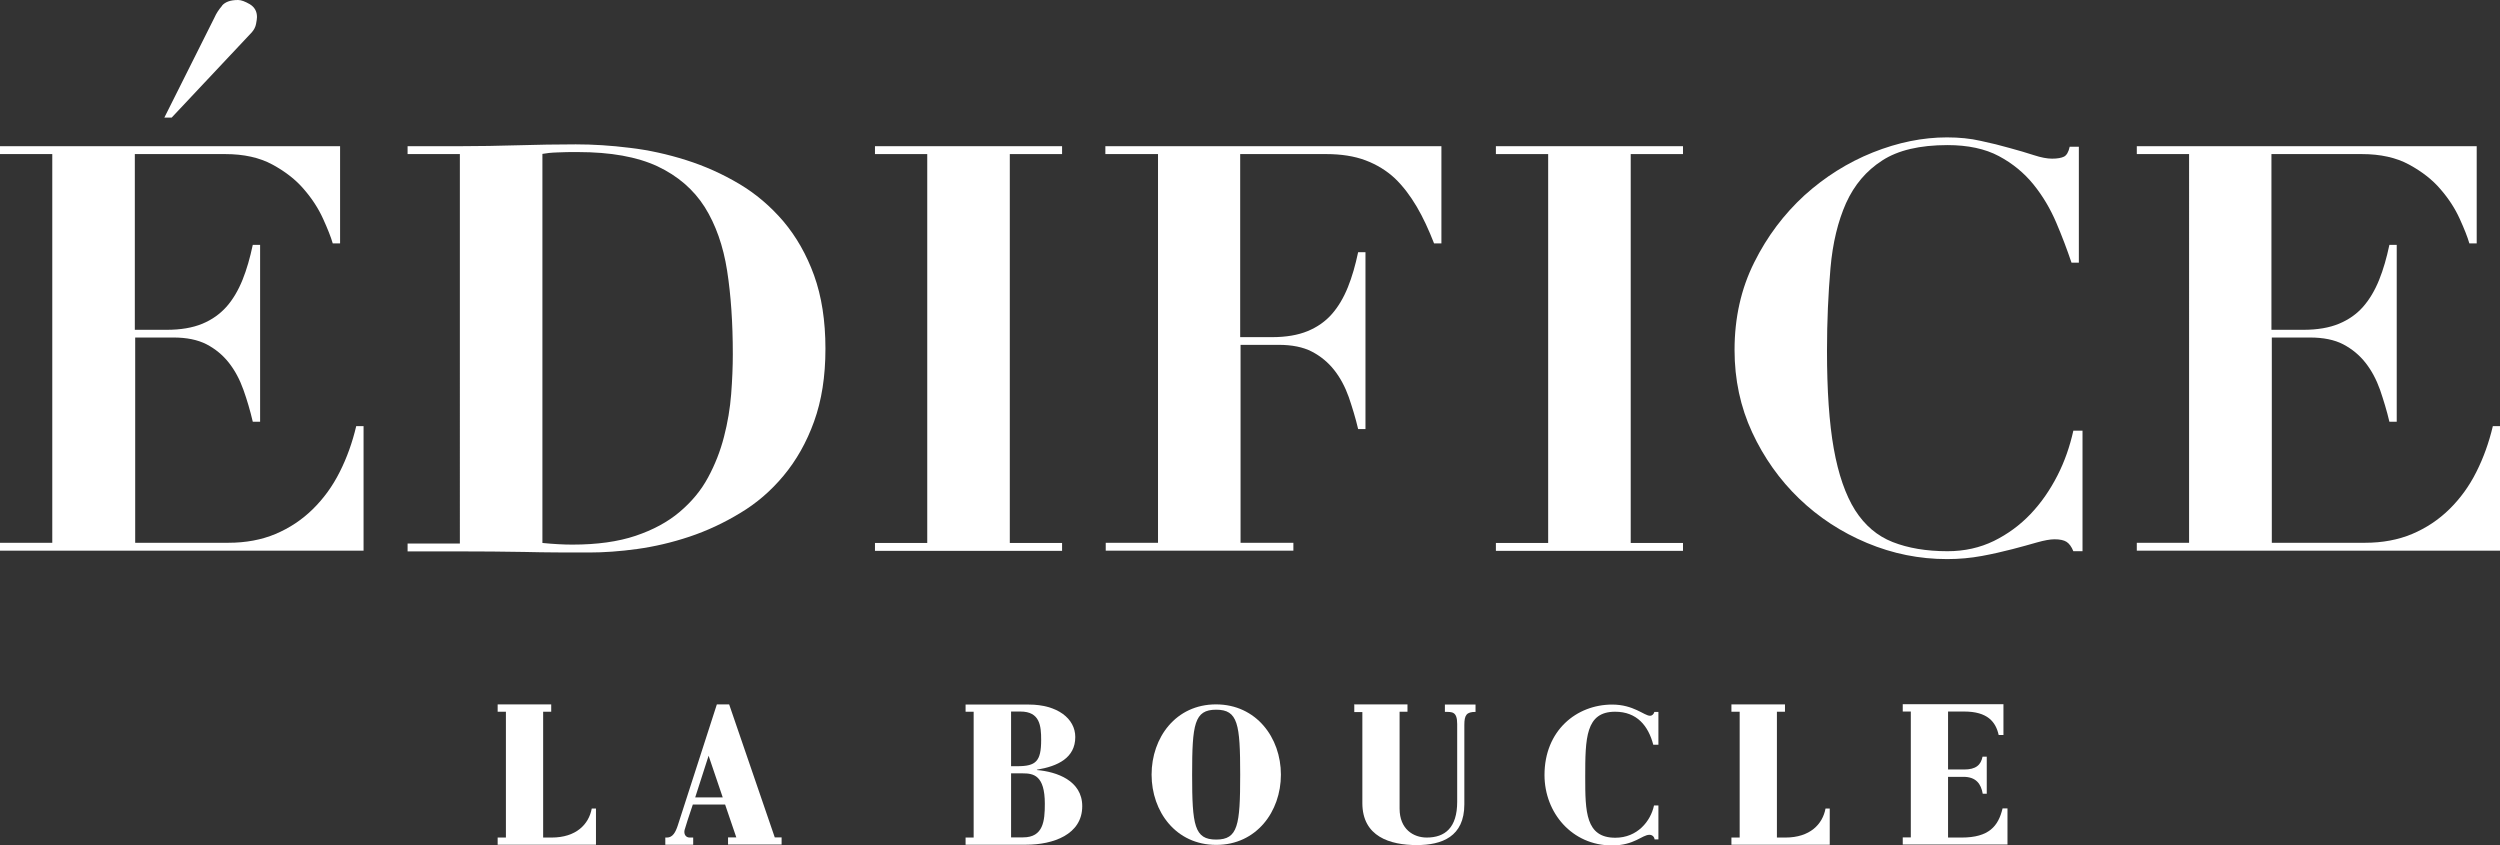
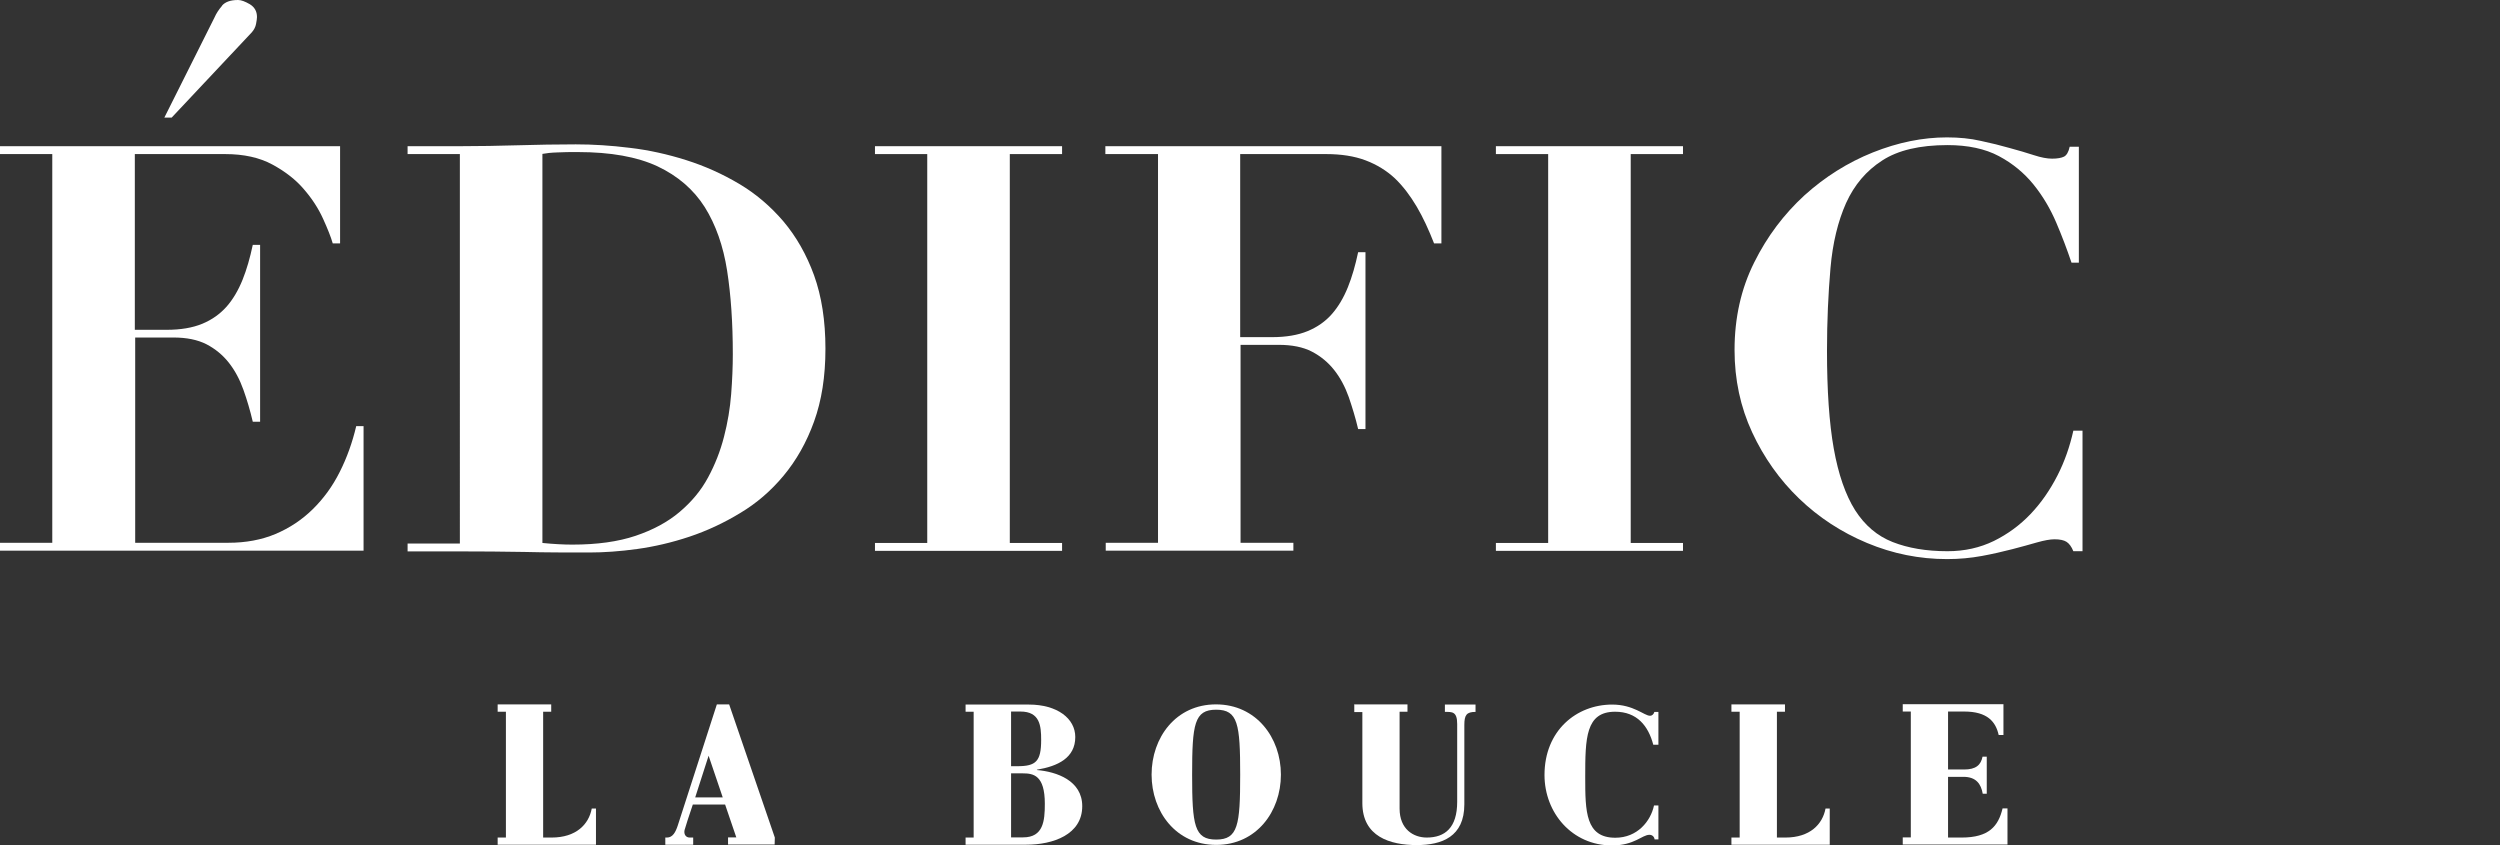
<svg xmlns="http://www.w3.org/2000/svg" viewBox="0 0 136.29 46.07">
  <rect x="0" y="0" width="136.29" height="46.07" fill="#333333" stroke="none" />
  <defs>
    <style>.d{fill:#fff;}</style>
  </defs>
  <g id="a" />
  <g id="b">
    <g id="c">
      <g>
        <g>
          <g>
            <path class="d" d="M66.3,46.06c-2.19,0-3.52-1.81-3.52-3.83s1.32-3.83,3.51-3.83,3.54,1.81,3.54,3.83-1.34,3.83-3.52,3.83Zm0-.29c1.19,0,1.31-.78,1.31-3.54s-.12-3.54-1.31-3.54-1.31,.78-1.31,3.54,.12,3.54,1.31,3.54Z" />
            <path class="d" d="M73.81,38.4h2.92v.4h-.43v5.28c0,1.13,.76,1.58,1.48,1.58,1,0,1.66-.54,1.66-1.95v-4.24c0-.69-.28-.66-.67-.66v-.4h1.67v.4c-.49,0-.61,.17-.61,.71v4.33c0,1.77-1.23,2.22-2.59,2.22-1.46,0-2.97-.46-2.97-2.29v-4.96h-.44v-.4Z" />
          </g>
          <path class="d" d="M56.53,41.98v-.02c1.15-.19,2.09-.65,2.09-1.78,0-1.01-.98-1.77-2.53-1.77h-3.45v.39h.44v6.86h-.44v.39h3.31c1.46,0,3.05-.55,3.05-2.1,0-1.4-1.4-1.88-2.47-1.97Zm.23-1.64c0,1.16-.28,1.43-1.29,1.43h-.35v-2.98h.51c1.07,0,1.13,.79,1.13,1.55Zm-.98,5.31h-.66v-3.49h.63c.59,0,1.21,.1,1.21,1.66,0,.93-.08,1.83-1.18,1.83Z" />
          <path class="d" d="M32.26,44.08c-.16,.85-.84,1.58-2.19,1.58h-.46v-6.86h.44v-.4h-2.92v.4h.45v6.86h-.45v.39h5.36v-1.97h-.23Z" />
          <path class="d" d="M99.52,44.08c-.16,.85-.84,1.58-2.19,1.58h-.46v-6.86h.44v-.4h-2.92v.4h.45v6.86h-.45v.39h5.36v-1.97h-.23Z" />
          <path class="d" d="M109.17,44.08c-.23,.95-.73,1.58-2.23,1.58h-.74v-3.31h.84c.69,0,.96,.39,1.05,.92h.22v-2.02h-.23c-.09,.46-.37,.7-1,.7h-.88v-3.16h.88c1.27,0,1.72,.56,1.88,1.28h.26v-1.68h-5.49v.4h.44v6.86h-.44v.39h5.71v-1.97h-.27Z" />
-           <path class="d" d="M42.24,45.66l-2.49-7.26h-.67l-2.13,6.6c-.12,.37-.28,.66-.59,.66h-.09v.39h1.52v-.39h-.19c-.22,0-.33-.19-.28-.41,.02-.1,.28-.89,.45-1.39h1.76l.61,1.79h-.45v.39h2.92v-.39h-.38Zm-3.61-4.46l.77,2.27h-1.5l.73-2.27Z" />
+           <path class="d" d="M42.24,45.66l-2.49-7.26h-.67l-2.13,6.6c-.12,.37-.28,.66-.59,.66h-.09v.39h1.52v-.39h-.19c-.22,0-.33-.19-.28-.41,.02-.1,.28-.89,.45-1.39h1.76l.61,1.79h-.45v.39h2.92h-.38Zm-3.61-4.46l.77,2.27h-1.5l.73-2.27Z" />
          <path class="d" d="M90.21,45.76h.2v-1.85h-.24c-.18,.85-.9,1.76-2.11,1.76-1.62,0-1.64-1.42-1.64-3.3,0-2.13,.02-3.57,1.63-3.57,1.19,0,1.81,.77,2.08,1.8h.28v-1.79h-.22c-.03,.11-.11,.21-.24,.21-.31,0-.89-.61-2.06-.61-1.94,0-3.69,1.41-3.69,3.84,0,2.06,1.5,3.84,3.68,3.84,1.22,0,1.64-.58,2.04-.58,.18,0,.27,.13,.29,.27Z" />
        </g>
        <g>
          <path class="d" d="M18.54,7.97v5.3h-.4c-.1-.35-.28-.8-.53-1.35-.25-.55-.59-1.08-1.04-1.6-.44-.52-1.02-.97-1.72-1.35-.7-.38-1.56-.57-2.57-.57H7.35v9.58h1.74c.76,0,1.41-.11,1.94-.33,.53-.22,.96-.53,1.32-.93,.35-.4,.64-.89,.87-1.46s.41-1.2,.56-1.91h.4v9.64h-.4c-.14-.6-.31-1.18-.51-1.74-.2-.56-.46-1.05-.79-1.47-.33-.42-.74-.76-1.22-1.01-.49-.25-1.09-.37-1.81-.37h-2.08v11.19h5.08c.95,0,1.81-.16,2.57-.48,.76-.32,1.44-.77,2.03-1.35,.59-.58,1.08-1.25,1.47-2.03,.39-.77,.69-1.61,.9-2.5h.4v6.79H0v-.43H2.85V8.4H0v-.43H18.54ZM12.1,.31c.18-.21,.47-.31,.88-.31,.17,0,.38,.08,.64,.23,.26,.16,.39,.39,.39,.7,0,.08-.02,.21-.05,.37-.03,.17-.11,.32-.23,.46l-4.37,4.65h-.4L11.69,.96c.1-.23,.24-.44,.42-.65Z" />
          <path class="d" d="M22.22,8.4v-.43h2.85c1.05,0,2.11-.02,3.16-.05,1.05-.03,2.11-.05,3.16-.05,.93,0,1.91,.06,2.95,.19,1.03,.12,2.06,.35,3.07,.67,1.01,.32,1.97,.75,2.88,1.29,.91,.54,1.71,1.22,2.42,2.05,.7,.83,1.26,1.81,1.67,2.94,.41,1.14,.62,2.47,.62,4s-.21,2.83-.62,3.97c-.41,1.14-.97,2.12-1.66,2.95s-1.48,1.51-2.37,2.04c-.89,.54-1.81,.97-2.77,1.29s-1.91,.54-2.85,.67-1.81,.19-2.62,.19c-1.18,0-2.35,0-3.52-.03-1.17-.02-2.34-.03-3.52-.03h-2.85v-.43h2.85V8.4h-2.85Zm8.99,21.29c1.34,0,2.49-.16,3.44-.48s1.75-.75,2.4-1.3c.65-.55,1.17-1.17,1.55-1.88,.38-.7,.67-1.44,.87-2.22,.2-.77,.33-1.55,.39-2.32,.06-.78,.09-1.5,.09-2.19,0-1.67-.1-3.19-.31-4.54s-.62-2.51-1.22-3.47c-.61-.96-1.47-1.7-2.57-2.22-1.11-.52-2.56-.78-4.35-.78-.41,0-.79,0-1.12,.02-.33,.01-.6,.04-.81,.08V29.6c.6,.06,1.15,.09,1.64,.09Z" />
          <path class="d" d="M57.9,7.97v.43h-2.85V29.6h2.85v.43h-10.2v-.43h2.85V8.4h-2.85v-.43h10.2Z" />
          <path class="d" d="M60.26,8.4v-.43h18.32v5.3h-.4c-.29-.74-.6-1.42-.95-2.01s-.74-1.11-1.19-1.54c-.45-.42-.99-.75-1.6-.98s-1.33-.34-2.15-.34h-4.68v9.98h1.74c.76,0,1.41-.11,1.94-.33,.53-.22,.97-.53,1.32-.93,.35-.4,.64-.89,.87-1.46,.23-.57,.41-1.2,.56-1.91h.4v9.64h-.4c-.14-.6-.32-1.18-.51-1.74-.2-.56-.46-1.05-.79-1.47-.33-.42-.74-.76-1.22-1.01s-1.09-.37-1.81-.37h-2.08v10.79h2.88v.43h-10.23v-.43h2.85V8.4h-2.85Z" />
          <path class="d" d="M91.75,7.97v.43h-2.85V29.6h2.85v.43h-10.2v-.43h2.85V8.4h-2.85v-.43h10.2Z" />
          <path class="d" d="M112.92,14.29c-.23-.68-.5-1.4-.82-2.15-.32-.75-.73-1.45-1.24-2.08-.51-.63-1.14-1.15-1.89-1.55-.75-.4-1.69-.6-2.8-.6-1.51,0-2.7,.28-3.56,.84-.87,.56-1.52,1.33-1.97,2.32-.44,.99-.73,2.17-.85,3.55-.12,1.38-.19,2.88-.19,4.51,0,2.15,.12,3.93,.37,5.33s.64,2.52,1.16,3.35c.53,.83,1.21,1.41,2.05,1.74,.84,.33,1.83,.5,2.99,.5,.93,0,1.77-.19,2.53-.56,.75-.37,1.42-.86,2-1.47s1.06-1.31,1.46-2.09,.68-1.6,.87-2.45h.5v6.57h-.5c-.1-.25-.23-.42-.37-.51-.14-.09-.36-.14-.65-.14-.25,0-.57,.06-.96,.17-.39,.11-.84,.24-1.35,.37-.51,.13-1.06,.26-1.66,.37-.6,.11-1.23,.17-1.89,.17-1.51,0-2.96-.29-4.37-.88s-2.64-1.4-3.7-2.42-1.92-2.23-2.56-3.61c-.64-1.38-.96-2.88-.96-4.49,0-1.76,.36-3.35,1.07-4.77,.71-1.43,1.63-2.64,2.74-3.66,1.12-1.01,2.36-1.79,3.73-2.34,1.38-.55,2.72-.82,4.04-.82,.66,0,1.28,.06,1.84,.19,.57,.12,1.09,.25,1.58,.39,.48,.13,.92,.26,1.32,.39s.72,.19,.99,.19c.29,0,.51-.04,.65-.11,.14-.07,.25-.25,.31-.54h.5v6.32h-.4Z" />
-           <path class="d" d="M135.02,7.97v5.3h-.4c-.1-.35-.28-.8-.53-1.35-.25-.55-.59-1.08-1.04-1.6-.44-.52-1.02-.97-1.72-1.35-.7-.38-1.56-.57-2.57-.57h-4.93v9.58h1.74c.76,0,1.41-.11,1.94-.33s.97-.53,1.32-.93c.35-.4,.64-.89,.87-1.46,.23-.57,.41-1.2,.56-1.91h.4v9.64h-.4c-.14-.6-.32-1.18-.51-1.74-.2-.56-.46-1.05-.79-1.47-.33-.42-.74-.76-1.22-1.01s-1.09-.37-1.81-.37h-2.08v11.19h5.08c.95,0,1.81-.16,2.57-.48,.76-.32,1.44-.77,2.03-1.35,.59-.58,1.08-1.25,1.47-2.03,.39-.77,.69-1.61,.9-2.5h.4v6.79h-19.81v-.43h2.85V8.4h-2.85v-.43h18.54Z" />
        </g>
      </g>
    </g>
  </g>
</svg>